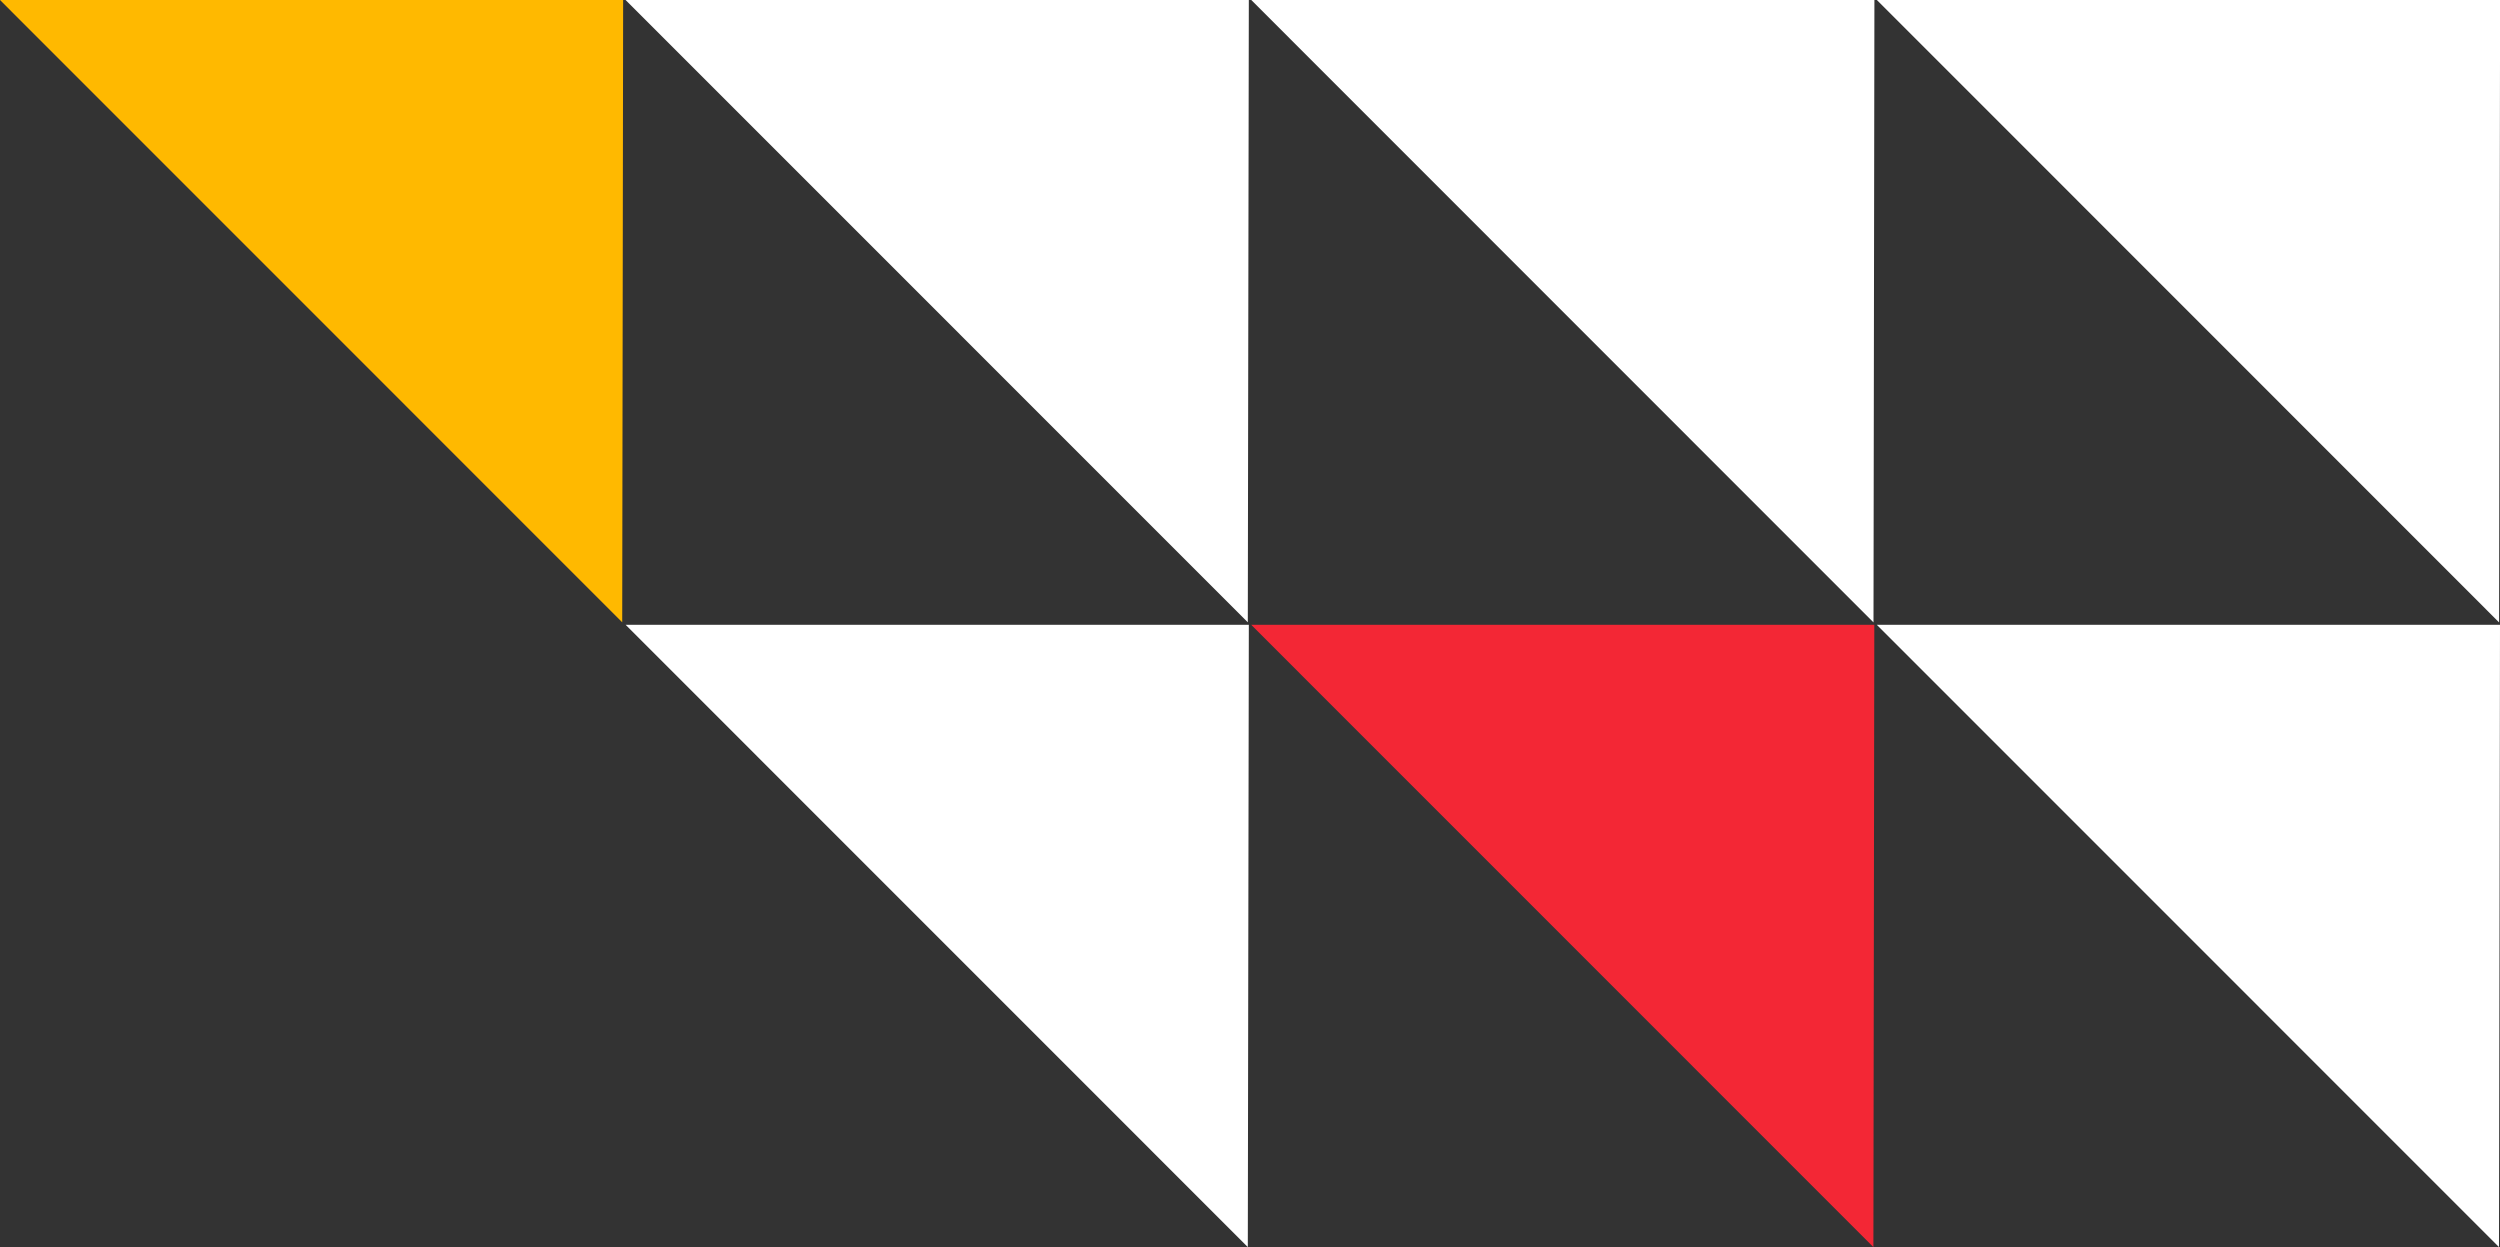
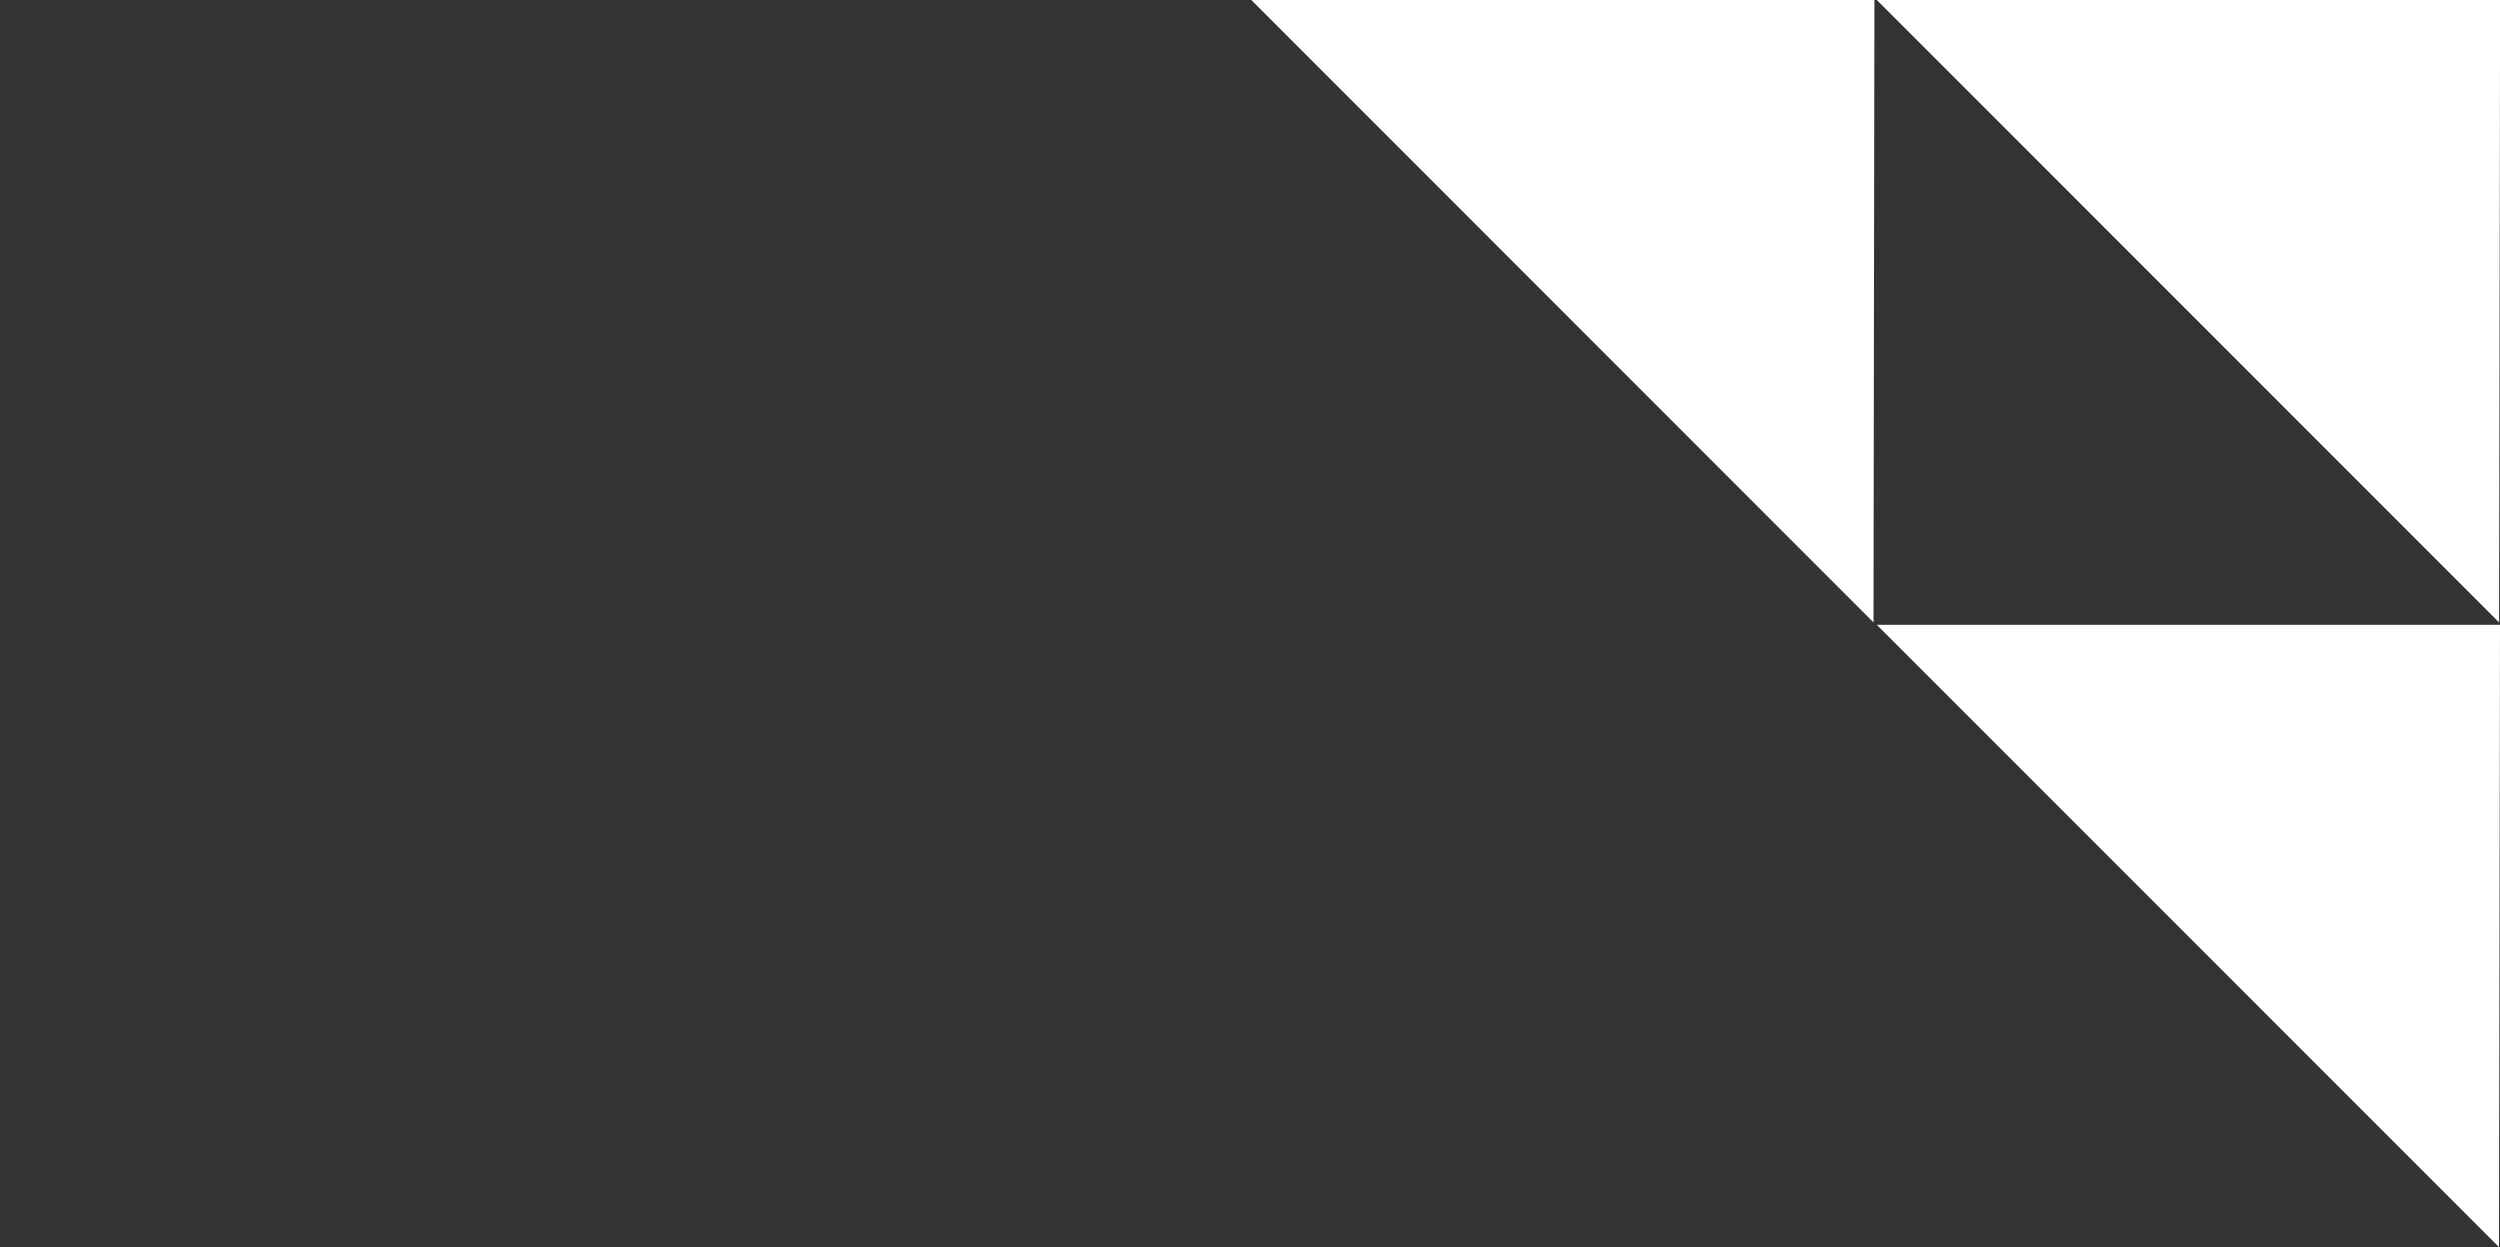
<svg xmlns="http://www.w3.org/2000/svg" id="Livello_2" viewBox="0 0 244.77 122.1">
  <rect x="0" y="0" width="244.77" height="122.1" fill="#333333" stroke="none" />
  <defs>
    <style>.cls-1{fill:#fff;}.cls-2{fill:#ffb900;}.cls-3{fill:#f32735;}</style>
  </defs>
  <g id="Livello_1-2">
-     <path class="cls-2" d="m60.92,60.93L0,0h61.01l-.09,60.93Z" />
-     <path class="cls-1" d="m122.17,60.93L61.25,0h61.02l-.1,60.93Z" />
    <path class="cls-1" d="m183.42,60.93L122.51,0h61.01l-.09,60.93Z" />
    <path class="cls-1" d="m244.67,60.93L183.76,0h61.02l-.1,60.93Z" />
-     <path class="cls-1" d="m122.17,122.1l-60.92-60.93h61.02l-.1,60.93Z" />
-     <path class="cls-3" d="m183.42,122.1l-60.92-60.93h61.01l-.09,60.93Z" />
    <path class="cls-1" d="m244.67,122.1l-60.92-60.93h61.02l-.1,60.93Z" />
  </g>
</svg>